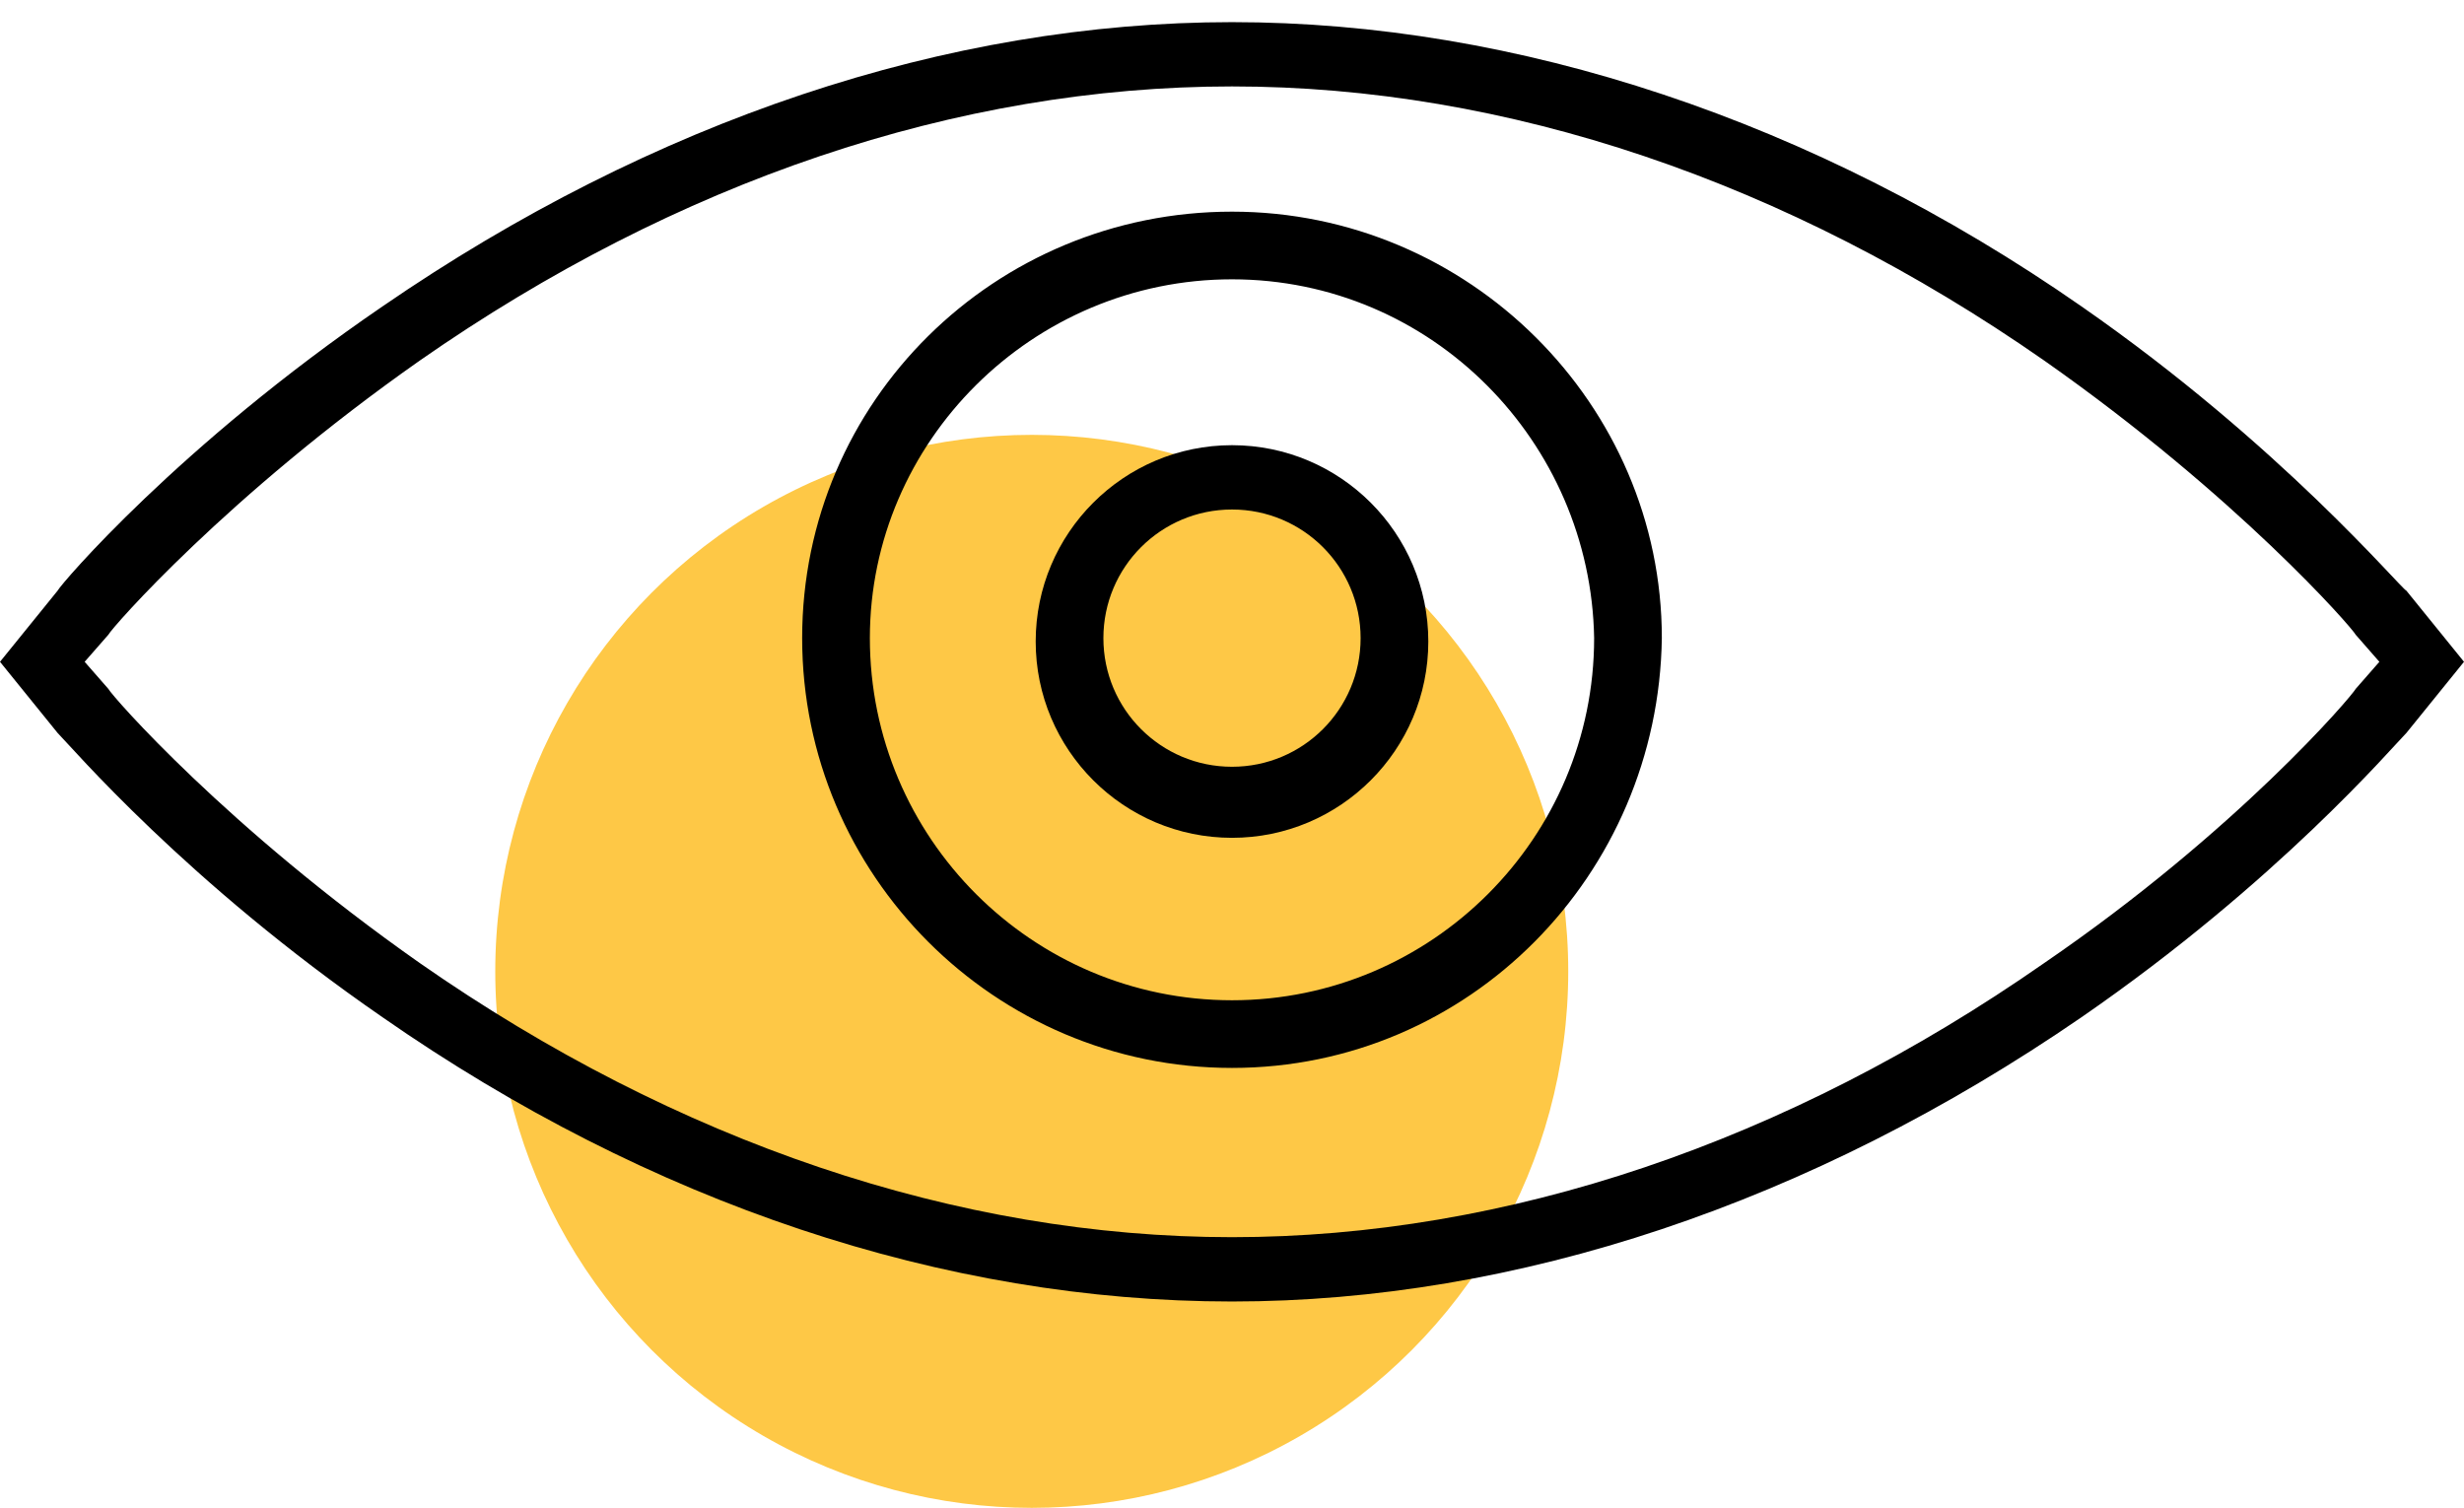
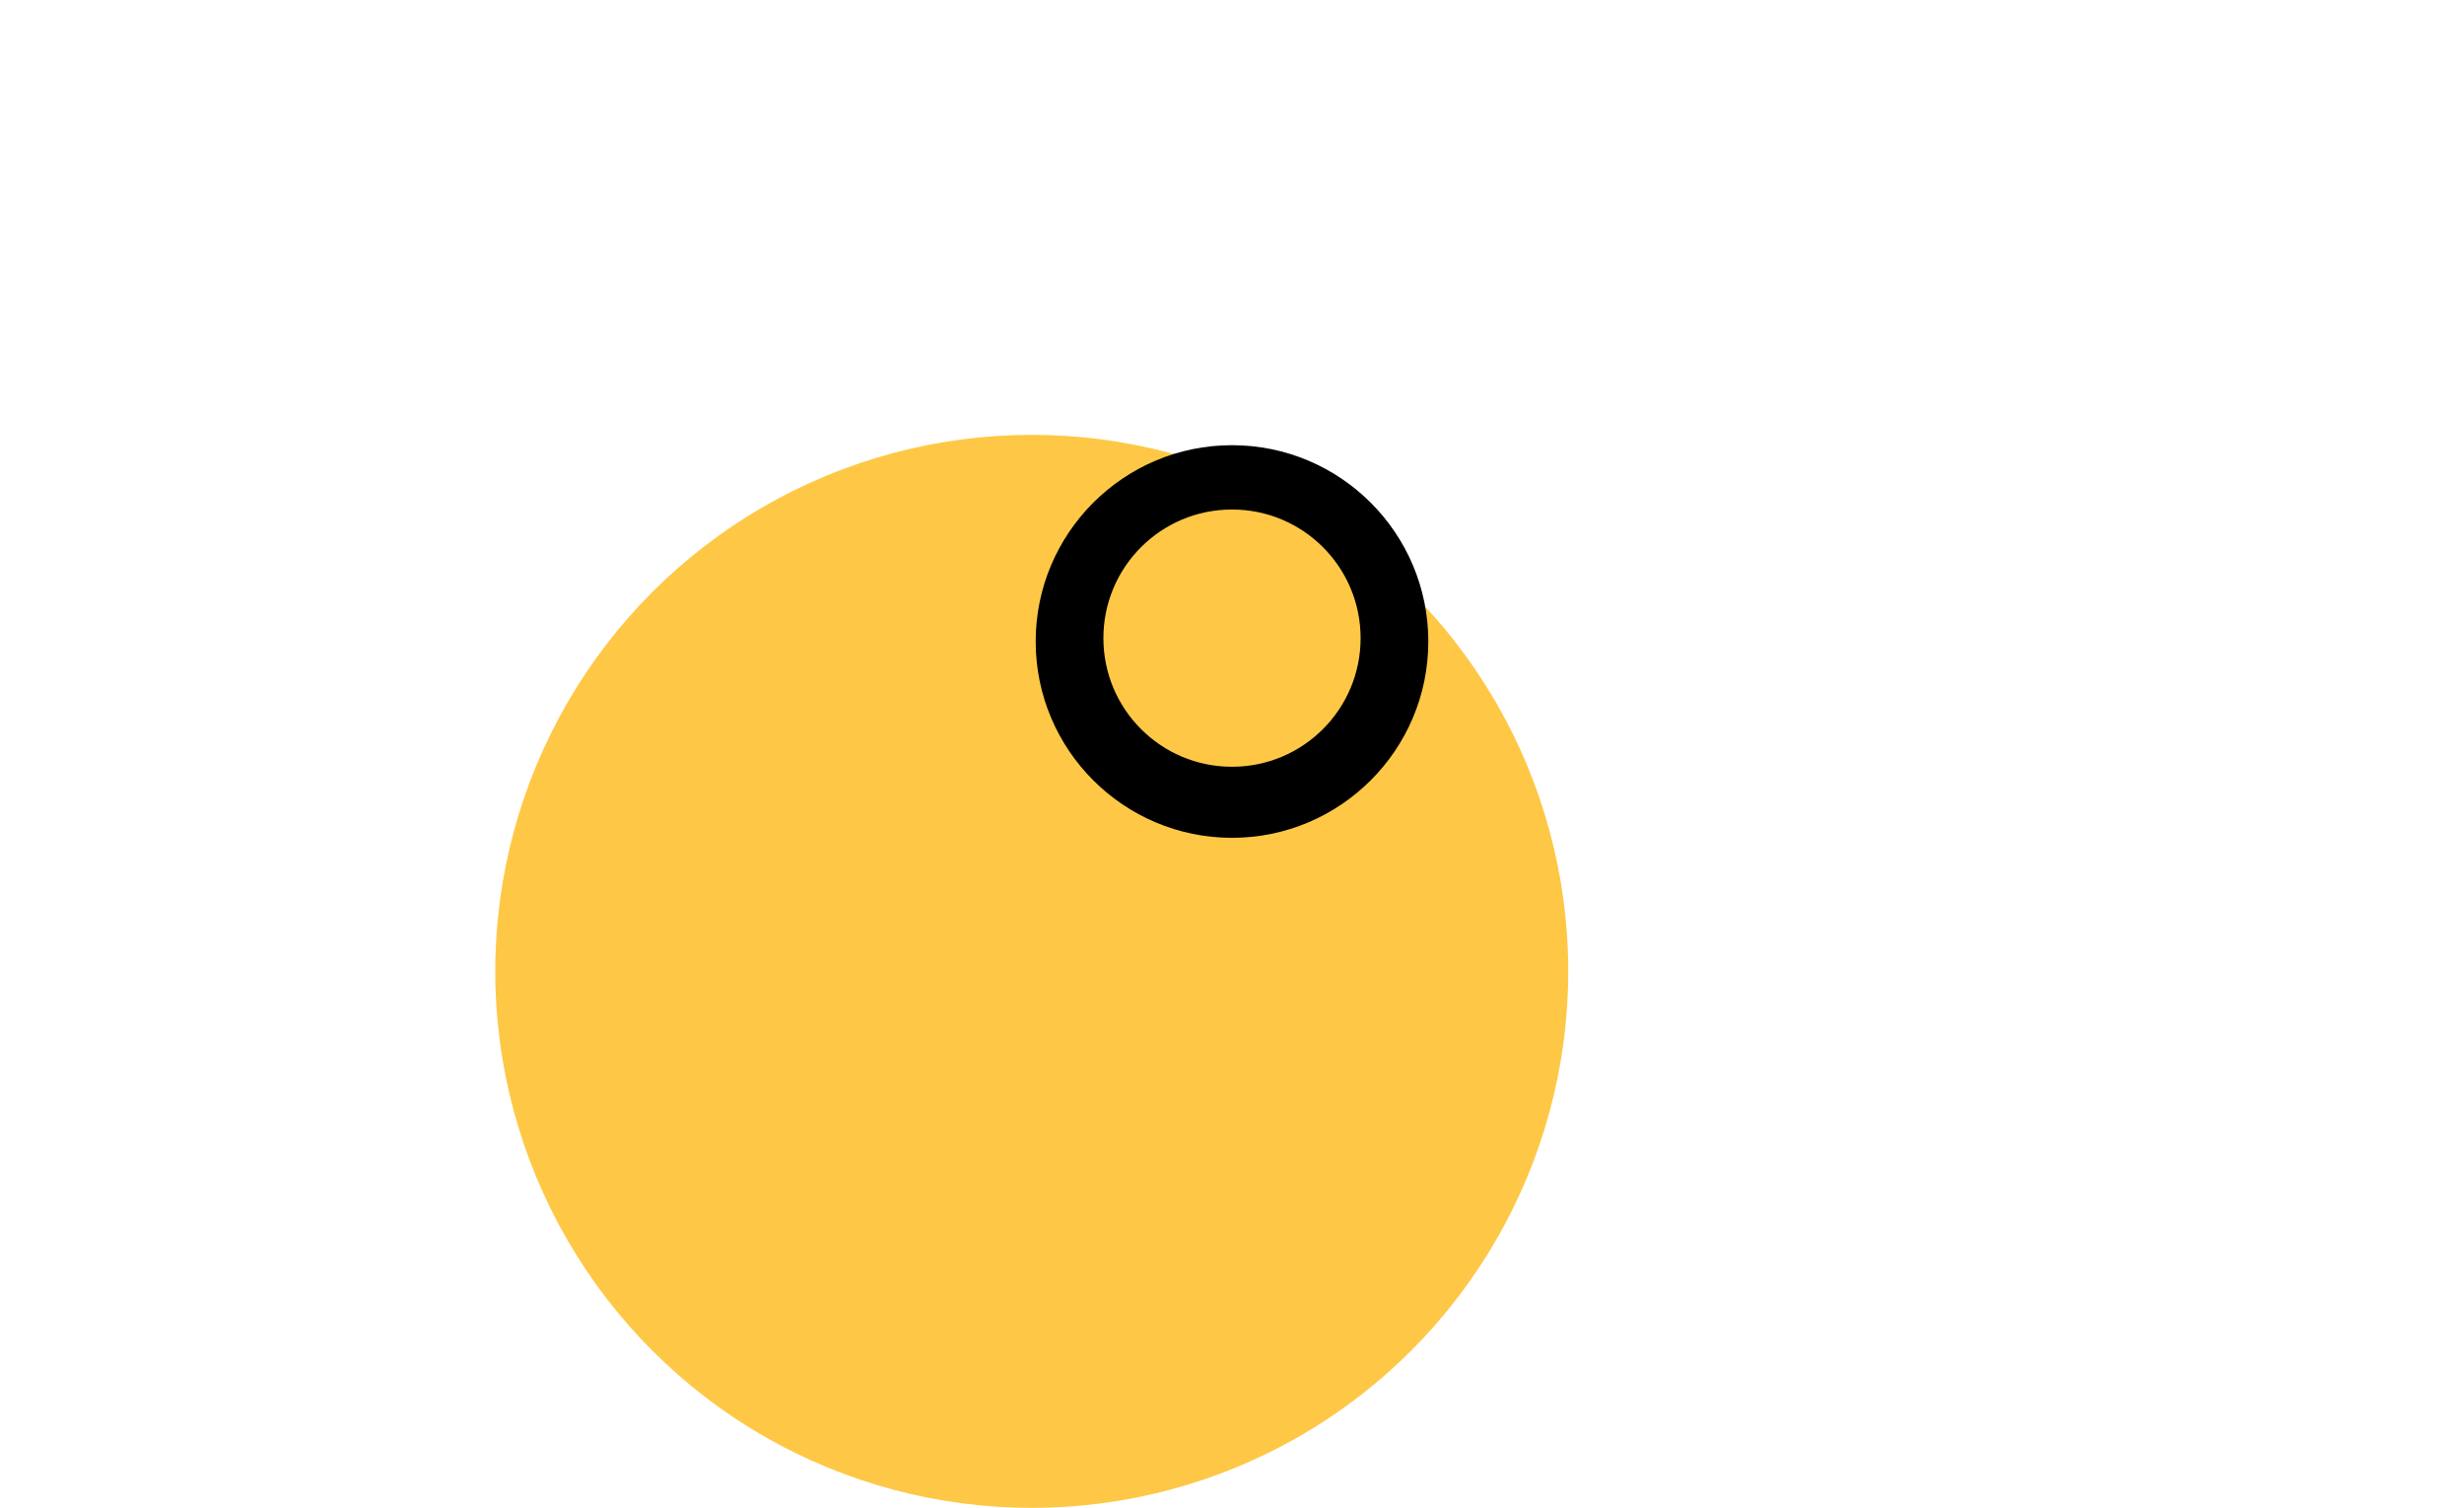
<svg xmlns="http://www.w3.org/2000/svg" width="67" height="41" viewBox="0 0 67 41" fill="none">
  <circle cx="28.055" cy="26.412" r="14.588" fill="#FEC846" />
-   <path d="M33.5 35.389C25.677 35.389 17.671 32.72 10.4 27.659C5.062 23.977 1.933 20.296 1.565 19.928L0 17.995L1.565 16.063C1.656 15.879 4.877 12.106 10.4 8.332C17.762 3.27 25.769 0.602 33.5 0.602C41.231 0.602 49.329 3.27 56.6 8.332C62.03 12.106 65.251 15.971 65.435 16.063L67 17.995L65.435 19.928C65.067 20.296 61.938 23.977 56.6 27.659C49.237 32.72 41.231 35.389 33.5 35.389ZM2.302 17.995L2.946 18.731C3.038 18.916 6.167 22.505 11.413 26.185C18.407 31.063 26.046 33.64 33.5 33.64C40.955 33.64 48.593 31.063 55.587 26.185C60.833 22.596 63.962 18.915 64.055 18.731L64.699 17.995L64.055 17.259C63.963 17.075 60.834 13.486 55.587 9.805C48.593 4.927 40.954 2.35 33.5 2.35C26.046 2.35 18.408 4.927 11.413 9.805C6.168 13.486 3.038 17.075 2.946 17.259L2.302 17.995ZM33.5 29.038C27.058 29.038 21.812 23.793 21.812 17.35C21.812 10.908 27.057 5.755 33.5 5.755C39.942 5.755 45.188 11 45.188 17.35C45.096 23.793 39.942 29.038 33.5 29.038ZM33.5 7.595C28.07 7.595 23.653 12.012 23.653 17.35C23.653 22.78 28.07 27.198 33.5 27.198C38.93 27.198 43.347 22.78 43.347 17.35C43.255 12.012 38.93 7.595 33.5 7.595Z" fill="black" />
  <path d="M33.5 22.781C30.555 22.781 28.162 20.388 28.162 17.443C28.162 14.498 30.555 12.105 33.5 12.105C36.445 12.105 38.838 14.498 38.838 17.443C38.838 20.388 36.445 22.781 33.5 22.781ZM33.5 13.854C31.567 13.854 30.003 15.419 30.003 17.352C30.003 19.284 31.567 20.849 33.5 20.849C35.433 20.849 36.997 19.284 36.997 17.352C36.997 15.419 35.433 13.854 33.5 13.854Z" fill="black" />
</svg>